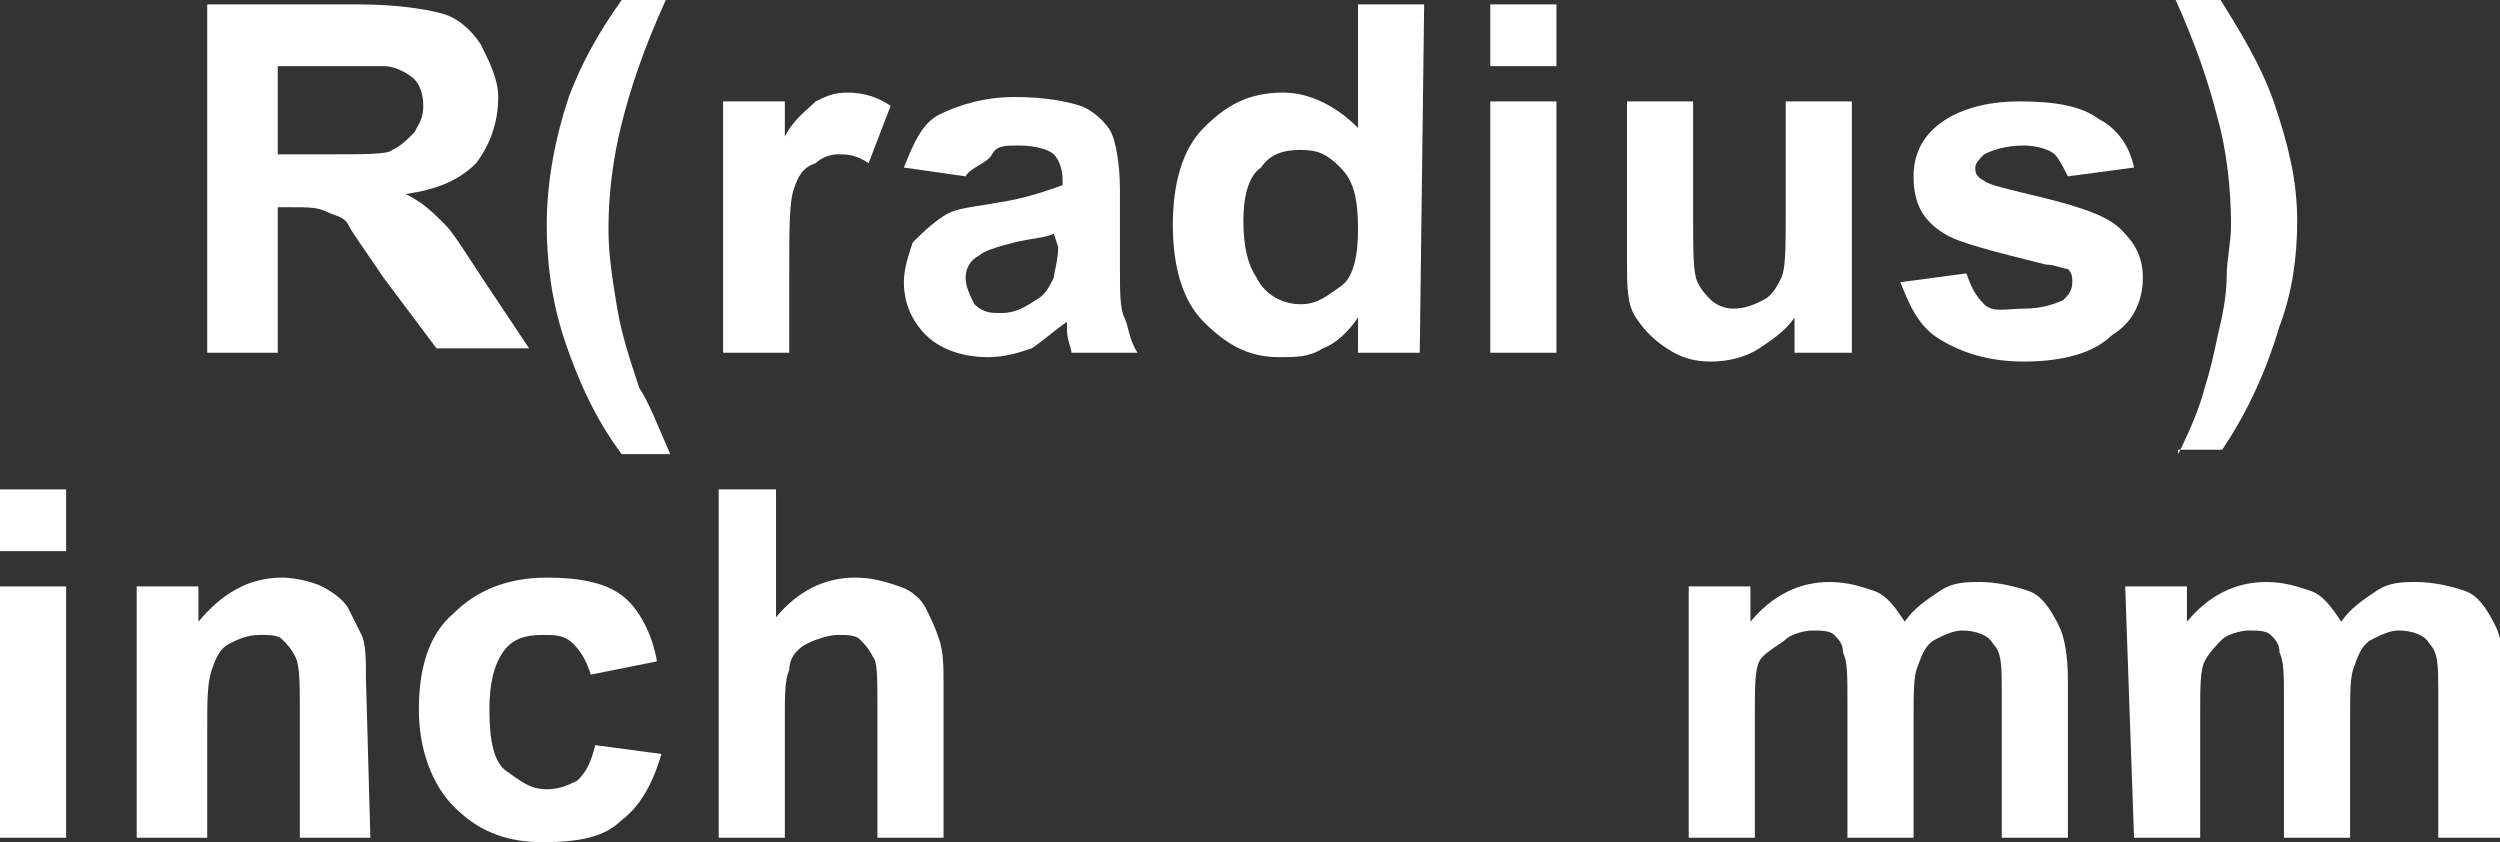
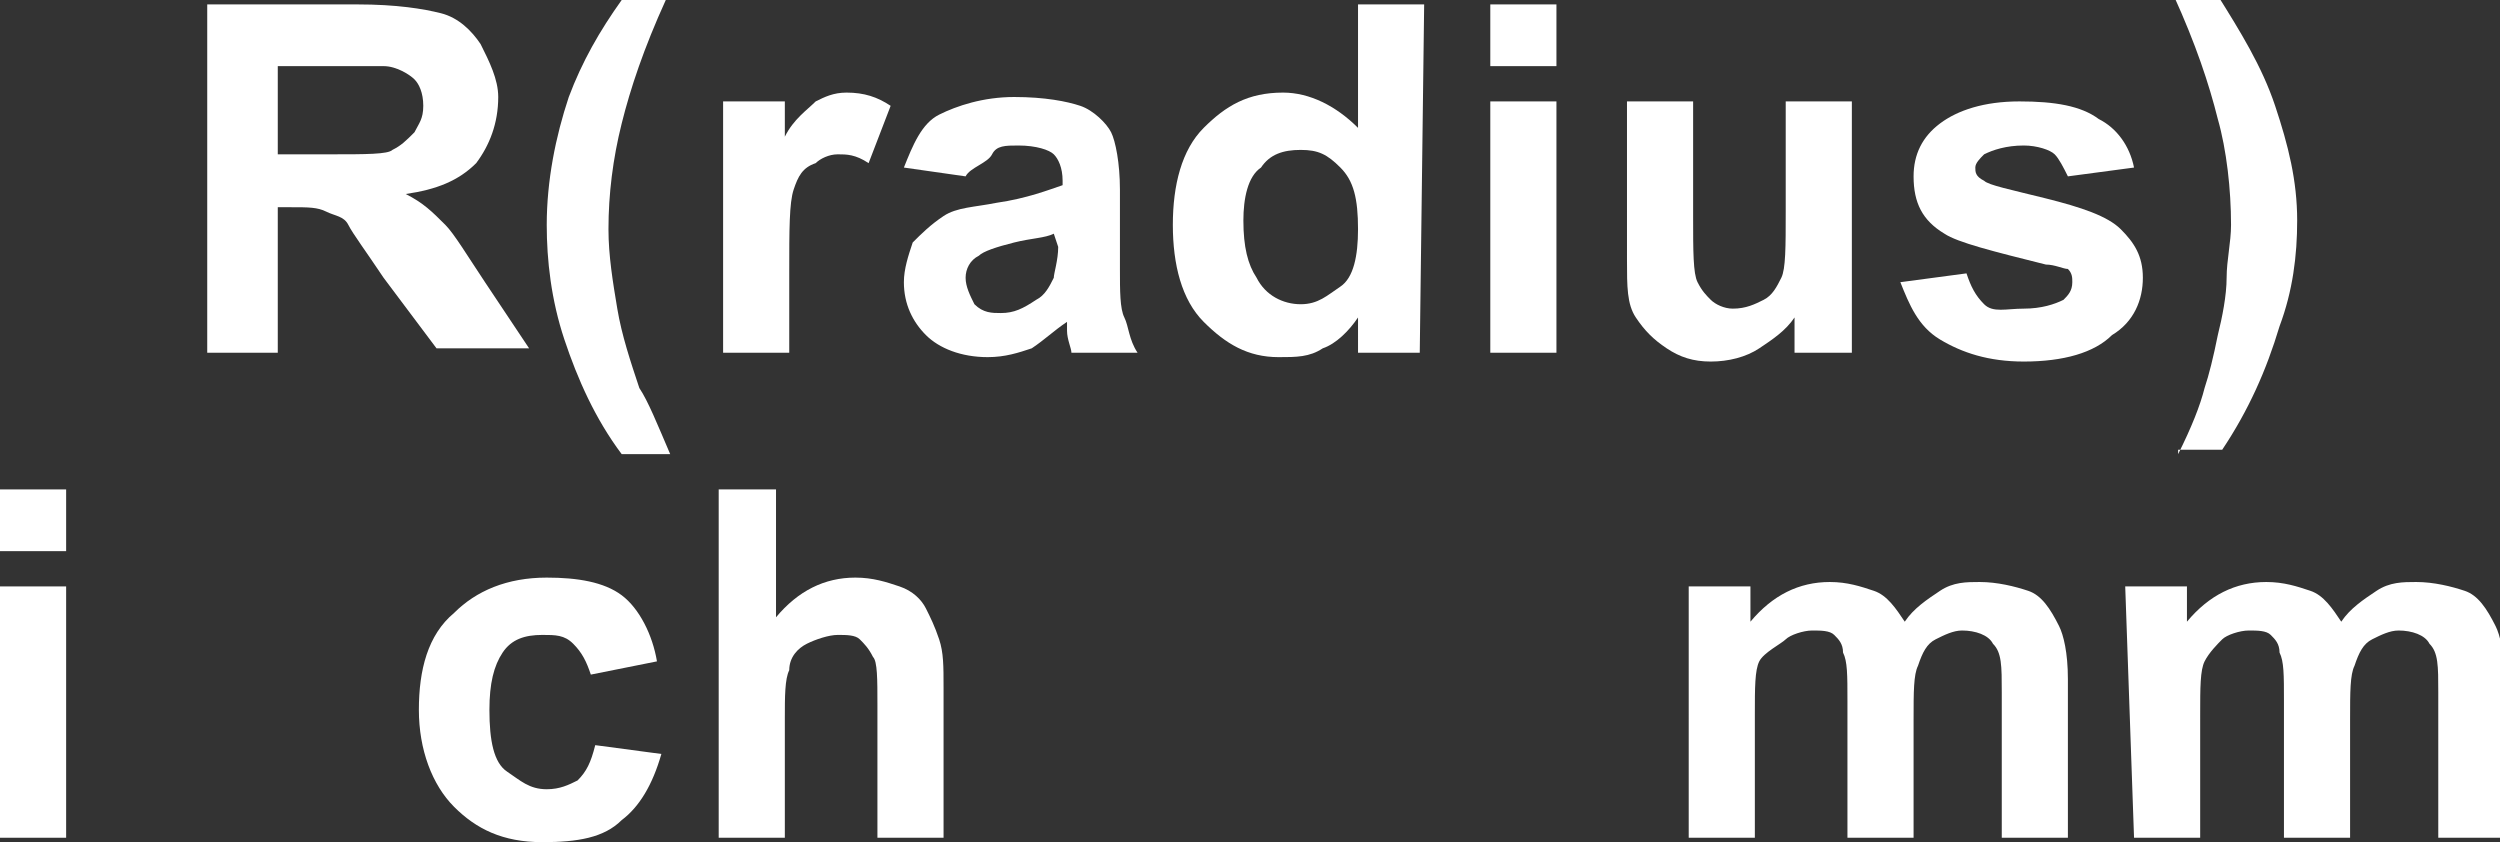
<svg xmlns="http://www.w3.org/2000/svg" version="1.1" id="_圖層_1" x="0px" y="0px" viewBox="0 0 56.7 19.1" style="enable-background:new 0 0 56.7 19.1;" xml:space="preserve">
  <rect x="0" y="0" width="56.7" height="19.1" fill="#333333" stroke="none" />
  <style type="text/css">
	.st0{fill:#FFFFFF;}
</style>
  <g>
    <g>
      <path class="st0" d="M4.7,8V0.1h3.4c0.9,0,1.5,0.1,1.9,0.2c0.4,0.1,0.7,0.4,0.9,0.7c0.2,0.4,0.4,0.8,0.4,1.2    c0,0.6-0.2,1.1-0.5,1.5c-0.4,0.4-0.9,0.6-1.6,0.7c0.4,0.2,0.6,0.4,0.9,0.7c0.2,0.2,0.5,0.7,0.9,1.3l1,1.5H9.9L8.7,6.3    C8.3,5.7,8,5.3,7.9,5.1S7.6,4.9,7.4,4.8S7,4.7,6.6,4.7H6.3V8L4.7,8L4.7,8z M6.3,3.5h1.2c0.8,0,1.3,0,1.4-0.1    C9.1,3.3,9.2,3.2,9.4,3c0.1-0.2,0.2-0.3,0.2-0.6c0-0.3-0.1-0.5-0.2-0.6S9,1.5,8.7,1.5c-0.1,0-0.5,0-1.2,0H6.3L6.3,3.5L6.3,3.5z" />
      <path class="st0" d="M15.2,10.3h-1.1c-0.6-0.8-1-1.7-1.3-2.6c-0.3-0.9-0.4-1.8-0.4-2.6c0-1,0.2-2,0.5-2.9c0.3-0.8,0.7-1.5,1.2-2.2    h1c-0.5,1.1-0.8,2-1,2.8s-0.3,1.6-0.3,2.4c0,0.6,0.1,1.2,0.2,1.8c0.1,0.6,0.3,1.2,0.5,1.8C14.7,9.1,14.9,9.6,15.2,10.3L15.2,10.3z    " />
      <path class="st0" d="M17.9,8h-1.5V2.3h1.4v0.8c0.2-0.4,0.5-0.6,0.7-0.8c0.2-0.1,0.4-0.2,0.7-0.2c0.4,0,0.7,0.1,1,0.3l-0.5,1.3    c-0.3-0.2-0.5-0.2-0.7-0.2s-0.4,0.1-0.5,0.2C18.2,3.8,18.1,4,18,4.3s-0.1,0.9-0.1,1.9L17.9,8L17.9,8z" />
      <path class="st0" d="M21.9,4l-1.4-0.2c0.2-0.5,0.4-1,0.8-1.2s1-0.4,1.7-0.4c0.7,0,1.2,0.1,1.5,0.2s0.6,0.4,0.7,0.6    c0.1,0.2,0.2,0.7,0.2,1.3l0,1.8c0,0.5,0,0.9,0.1,1.1s0.1,0.5,0.3,0.8h-1.5c0-0.1-0.1-0.3-0.1-0.5c0-0.1,0-0.2,0-0.2    c-0.3,0.2-0.5,0.4-0.8,0.6c-0.3,0.1-0.6,0.2-1,0.2c-0.6,0-1.1-0.2-1.4-0.5c-0.3-0.3-0.5-0.7-0.5-1.2c0-0.3,0.1-0.6,0.2-0.9    c0.2-0.2,0.4-0.4,0.7-0.6s0.7-0.2,1.2-0.3c0.7-0.1,1.2-0.3,1.5-0.4V4.1c0-0.3-0.1-0.5-0.2-0.6s-0.4-0.2-0.8-0.2    c-0.3,0-0.5,0-0.6,0.2S22,3.8,21.9,4L21.9,4z M23.9,5.3c-0.2,0.1-0.5,0.1-0.9,0.2s-0.7,0.2-0.8,0.3c-0.2,0.1-0.3,0.3-0.3,0.5    s0.1,0.4,0.2,0.6c0.2,0.2,0.4,0.2,0.6,0.2c0.3,0,0.5-0.1,0.8-0.3c0.2-0.1,0.3-0.3,0.4-0.5c0-0.1,0.1-0.4,0.1-0.7L23.9,5.3    L23.9,5.3z" />
      <path class="st0" d="M32.2,8h-1.4V7.2c-0.2,0.3-0.5,0.6-0.8,0.7c-0.3,0.2-0.6,0.2-1,0.2c-0.7,0-1.2-0.3-1.7-0.8s-0.7-1.3-0.7-2.2    s0.2-1.7,0.7-2.2s1-0.8,1.8-0.8c0.6,0,1.2,0.3,1.7,0.8V0.1h1.5L32.2,8L32.2,8z M28.2,5c0,0.6,0.1,1,0.3,1.3c0.2,0.4,0.6,0.6,1,0.6    c0.4,0,0.6-0.2,0.9-0.4s0.4-0.7,0.4-1.3c0-0.7-0.1-1.1-0.4-1.4s-0.5-0.4-0.9-0.4s-0.7,0.1-0.9,0.4C28.3,4,28.2,4.5,28.2,5L28.2,5z    " />
      <path class="st0" d="M33.8,1.5V0.1h1.5v1.4H33.8z M33.8,8V2.3h1.5V8L33.8,8L33.8,8z" />
      <path class="st0" d="M40.7,8V7.2c-0.2,0.3-0.5,0.5-0.8,0.7c-0.3,0.2-0.7,0.3-1.1,0.3s-0.7-0.1-1-0.3c-0.3-0.2-0.5-0.4-0.7-0.7    s-0.2-0.7-0.2-1.3V2.3h1.5v2.6c0,0.8,0,1.3,0.1,1.5c0.1,0.2,0.2,0.3,0.3,0.4C38.9,6.9,39.1,7,39.3,7c0.3,0,0.5-0.1,0.7-0.2    s0.3-0.3,0.4-0.5c0.1-0.2,0.1-0.7,0.1-1.5V2.3h1.5V8L40.7,8L40.7,8z" />
      <path class="st0" d="M43.1,6.4l1.5-0.2c0.1,0.3,0.2,0.5,0.4,0.7S45.5,7,45.9,7c0.4,0,0.7-0.1,0.9-0.2C46.9,6.7,47,6.6,47,6.4    c0-0.1,0-0.2-0.1-0.3C46.8,6.1,46.6,6,46.4,6c-1.2-0.3-2-0.5-2.3-0.7c-0.5-0.3-0.7-0.7-0.7-1.3c0-0.5,0.2-0.9,0.6-1.2    s1-0.5,1.8-0.5s1.4,0.1,1.8,0.4c0.4,0.2,0.7,0.6,0.8,1.1L46.9,4c-0.1-0.2-0.2-0.4-0.3-0.5s-0.4-0.2-0.7-0.2    c-0.4,0-0.7,0.1-0.9,0.2c-0.1,0.1-0.2,0.2-0.2,0.3c0,0.1,0,0.2,0.2,0.3c0.1,0.1,0.6,0.2,1.4,0.4c0.8,0.2,1.4,0.4,1.7,0.7    c0.3,0.3,0.5,0.6,0.5,1.1c0,0.5-0.2,1-0.7,1.3c-0.4,0.4-1.1,0.6-2,0.6c-0.8,0-1.4-0.2-1.9-0.5S43.3,6.9,43.1,6.4L43.1,6.4z" />
      <path class="st0" d="M49.4,10.3c0.3-0.6,0.5-1.1,0.6-1.5c0.1-0.3,0.2-0.7,0.3-1.2c0.1-0.4,0.2-0.9,0.2-1.3s0.1-0.8,0.1-1.2    c0-0.8-0.1-1.7-0.3-2.4c-0.2-0.8-0.5-1.7-1-2.8h1c0.5,0.8,1,1.6,1.3,2.5c0.3,0.9,0.5,1.7,0.5,2.6c0,0.8-0.1,1.6-0.4,2.4    c-0.3,1-0.7,1.9-1.3,2.8H49.4z" />
      <path class="st0" d="M0,12.5v-1.4h1.5v1.4H0z M0,19v-5.7h1.5V19H0z" />
-       <path class="st0" d="M8.4,19H6.8v-2.9c0-0.6,0-1-0.1-1.2s-0.2-0.3-0.3-0.4s-0.3-0.1-0.5-0.1c-0.3,0-0.5,0.1-0.7,0.2    s-0.3,0.3-0.4,0.6s-0.1,0.7-0.1,1.3V19H3.1v-5.7h1.4v0.8c0.5-0.6,1.1-1,1.9-1c0.3,0,0.7,0.1,0.9,0.2s0.5,0.3,0.6,0.5    s0.2,0.4,0.3,0.6s0.1,0.6,0.1,1L8.4,19L8.4,19z" />
      <path class="st0" d="M14.9,15l-1.5,0.3c-0.1-0.3-0.2-0.5-0.4-0.7s-0.4-0.2-0.7-0.2c-0.4,0-0.7,0.1-0.9,0.4s-0.3,0.7-0.3,1.3    c0,0.7,0.1,1.2,0.4,1.4s0.5,0.4,0.9,0.4c0.3,0,0.5-0.1,0.7-0.2c0.2-0.2,0.3-0.4,0.4-0.8l1.5,0.2c-0.2,0.7-0.5,1.2-0.9,1.5    c-0.4,0.4-1,0.5-1.8,0.5c-0.9,0-1.5-0.3-2-0.8s-0.8-1.3-0.8-2.2c0-0.9,0.2-1.7,0.8-2.2c0.5-0.5,1.2-0.8,2.1-0.8    c0.7,0,1.3,0.1,1.7,0.4S14.8,14.4,14.9,15L14.9,15z" />
      <path class="st0" d="M17.6,11.1V14c0.5-0.6,1.1-0.9,1.8-0.9c0.4,0,0.7,0.1,1,0.2s0.5,0.3,0.6,0.5s0.2,0.4,0.3,0.7s0.1,0.6,0.1,1.1    V19h-1.5v-3c0-0.6,0-1-0.1-1.1c-0.1-0.2-0.2-0.3-0.3-0.4s-0.3-0.1-0.5-0.1c-0.2,0-0.5,0.1-0.7,0.2s-0.4,0.3-0.4,0.6    c-0.1,0.2-0.1,0.6-0.1,1.1V19h-1.5v-7.9L17.6,11.1L17.6,11.1z" />
      <path class="st0" d="M38.3,13.3h1.4v0.8c0.5-0.6,1.1-0.9,1.8-0.9c0.4,0,0.7,0.1,1,0.2s0.5,0.4,0.7,0.7c0.2-0.3,0.5-0.5,0.8-0.7    s0.6-0.2,0.9-0.2c0.4,0,0.8,0.1,1.1,0.2s0.5,0.4,0.7,0.8c0.1,0.2,0.2,0.6,0.2,1.2V19h-1.5v-3.3c0-0.6,0-0.9-0.2-1.1    c-0.1-0.2-0.4-0.3-0.7-0.3c-0.2,0-0.4,0.1-0.6,0.2c-0.2,0.1-0.3,0.3-0.4,0.6c-0.1,0.2-0.1,0.6-0.1,1.2V19h-1.5v-3.1    c0-0.6,0-0.9-0.1-1.1c0-0.2-0.1-0.3-0.2-0.4s-0.3-0.1-0.5-0.1c-0.2,0-0.5,0.1-0.6,0.2S40,14.8,39.9,15c-0.1,0.2-0.1,0.6-0.1,1.2    V19h-1.5L38.3,13.3L38.3,13.3z" />
      <path class="st0" d="M48.2,13.3h1.4v0.8c0.5-0.6,1.1-0.9,1.8-0.9c0.4,0,0.7,0.1,1,0.2s0.5,0.4,0.7,0.7c0.2-0.3,0.5-0.5,0.8-0.7    s0.6-0.2,0.9-0.2c0.4,0,0.8,0.1,1.1,0.2s0.5,0.4,0.7,0.8c0.1,0.2,0.2,0.6,0.2,1.2V19h-1.5v-3.3c0-0.6,0-0.9-0.2-1.1    c-0.1-0.2-0.4-0.3-0.7-0.3c-0.2,0-0.4,0.1-0.6,0.2c-0.2,0.1-0.3,0.3-0.4,0.6c-0.1,0.2-0.1,0.6-0.1,1.2V19h-1.5v-3.1    c0-0.6,0-0.9-0.1-1.1c0-0.2-0.1-0.3-0.2-0.4s-0.3-0.1-0.5-0.1c-0.2,0-0.5,0.1-0.6,0.2s-0.3,0.3-0.4,0.5c-0.1,0.2-0.1,0.6-0.1,1.2    V19h-1.5L48.2,13.3L48.2,13.3z" />
    </g>
  </g>
</svg>